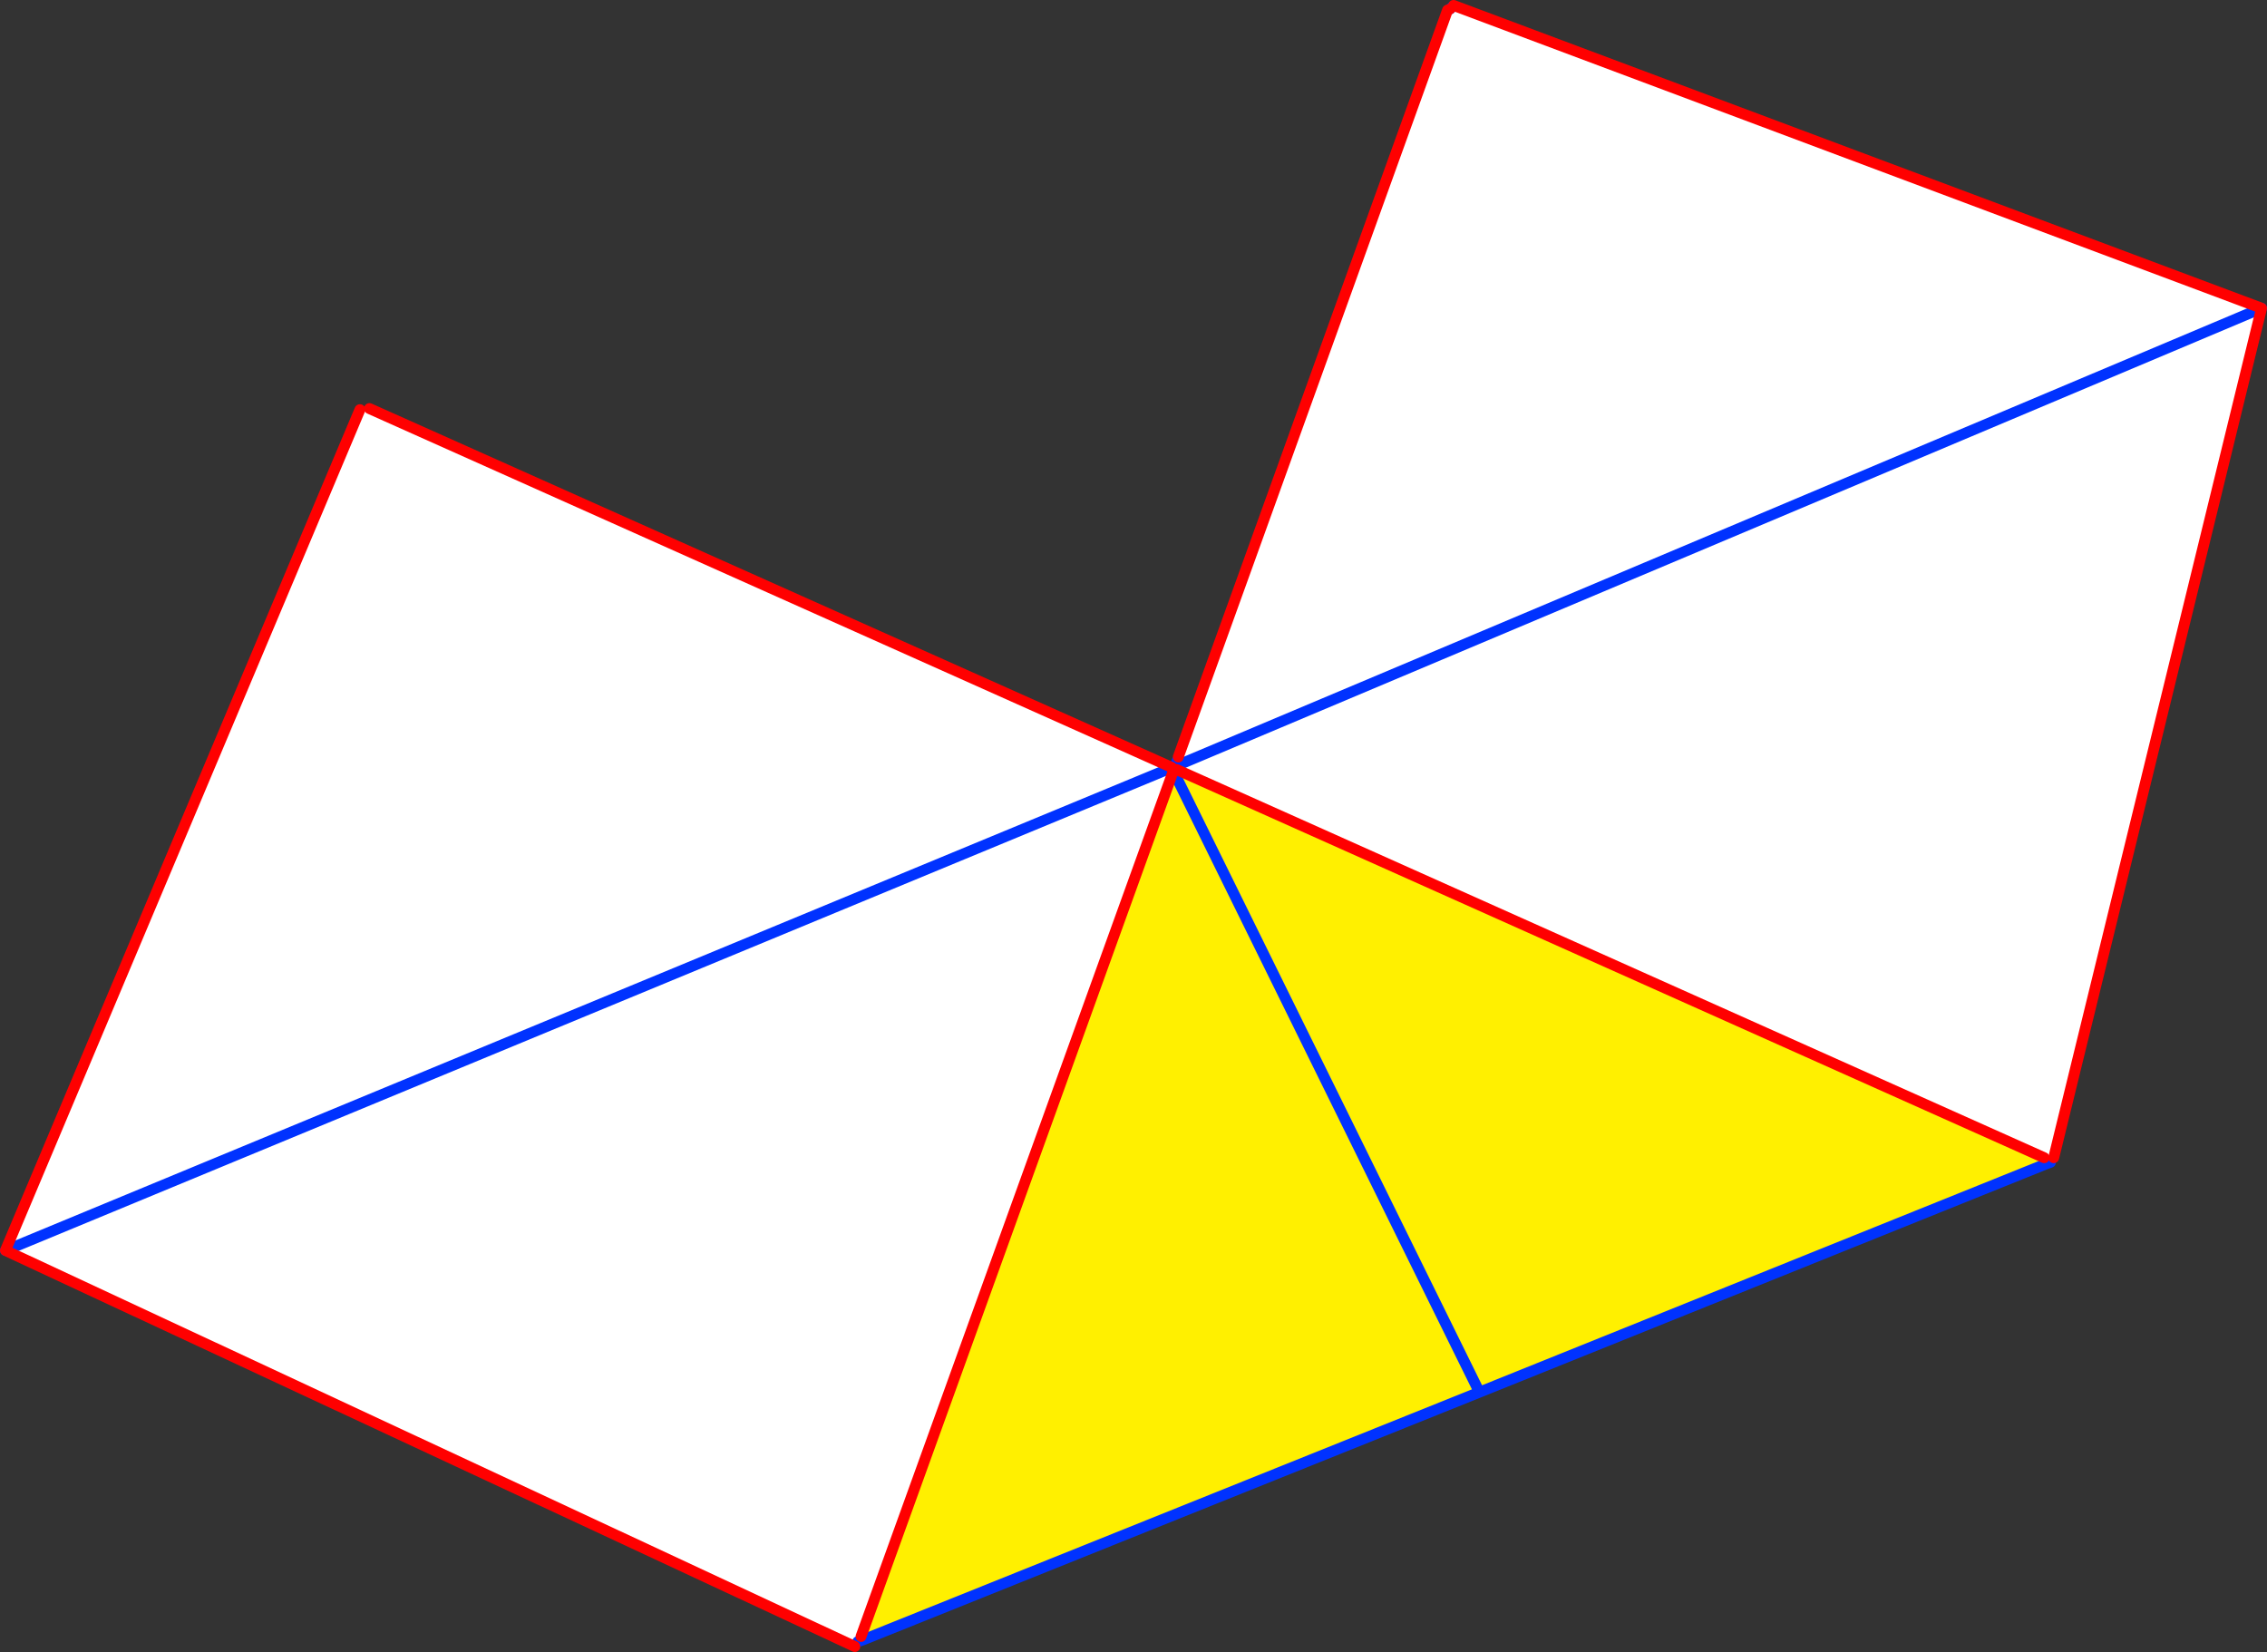
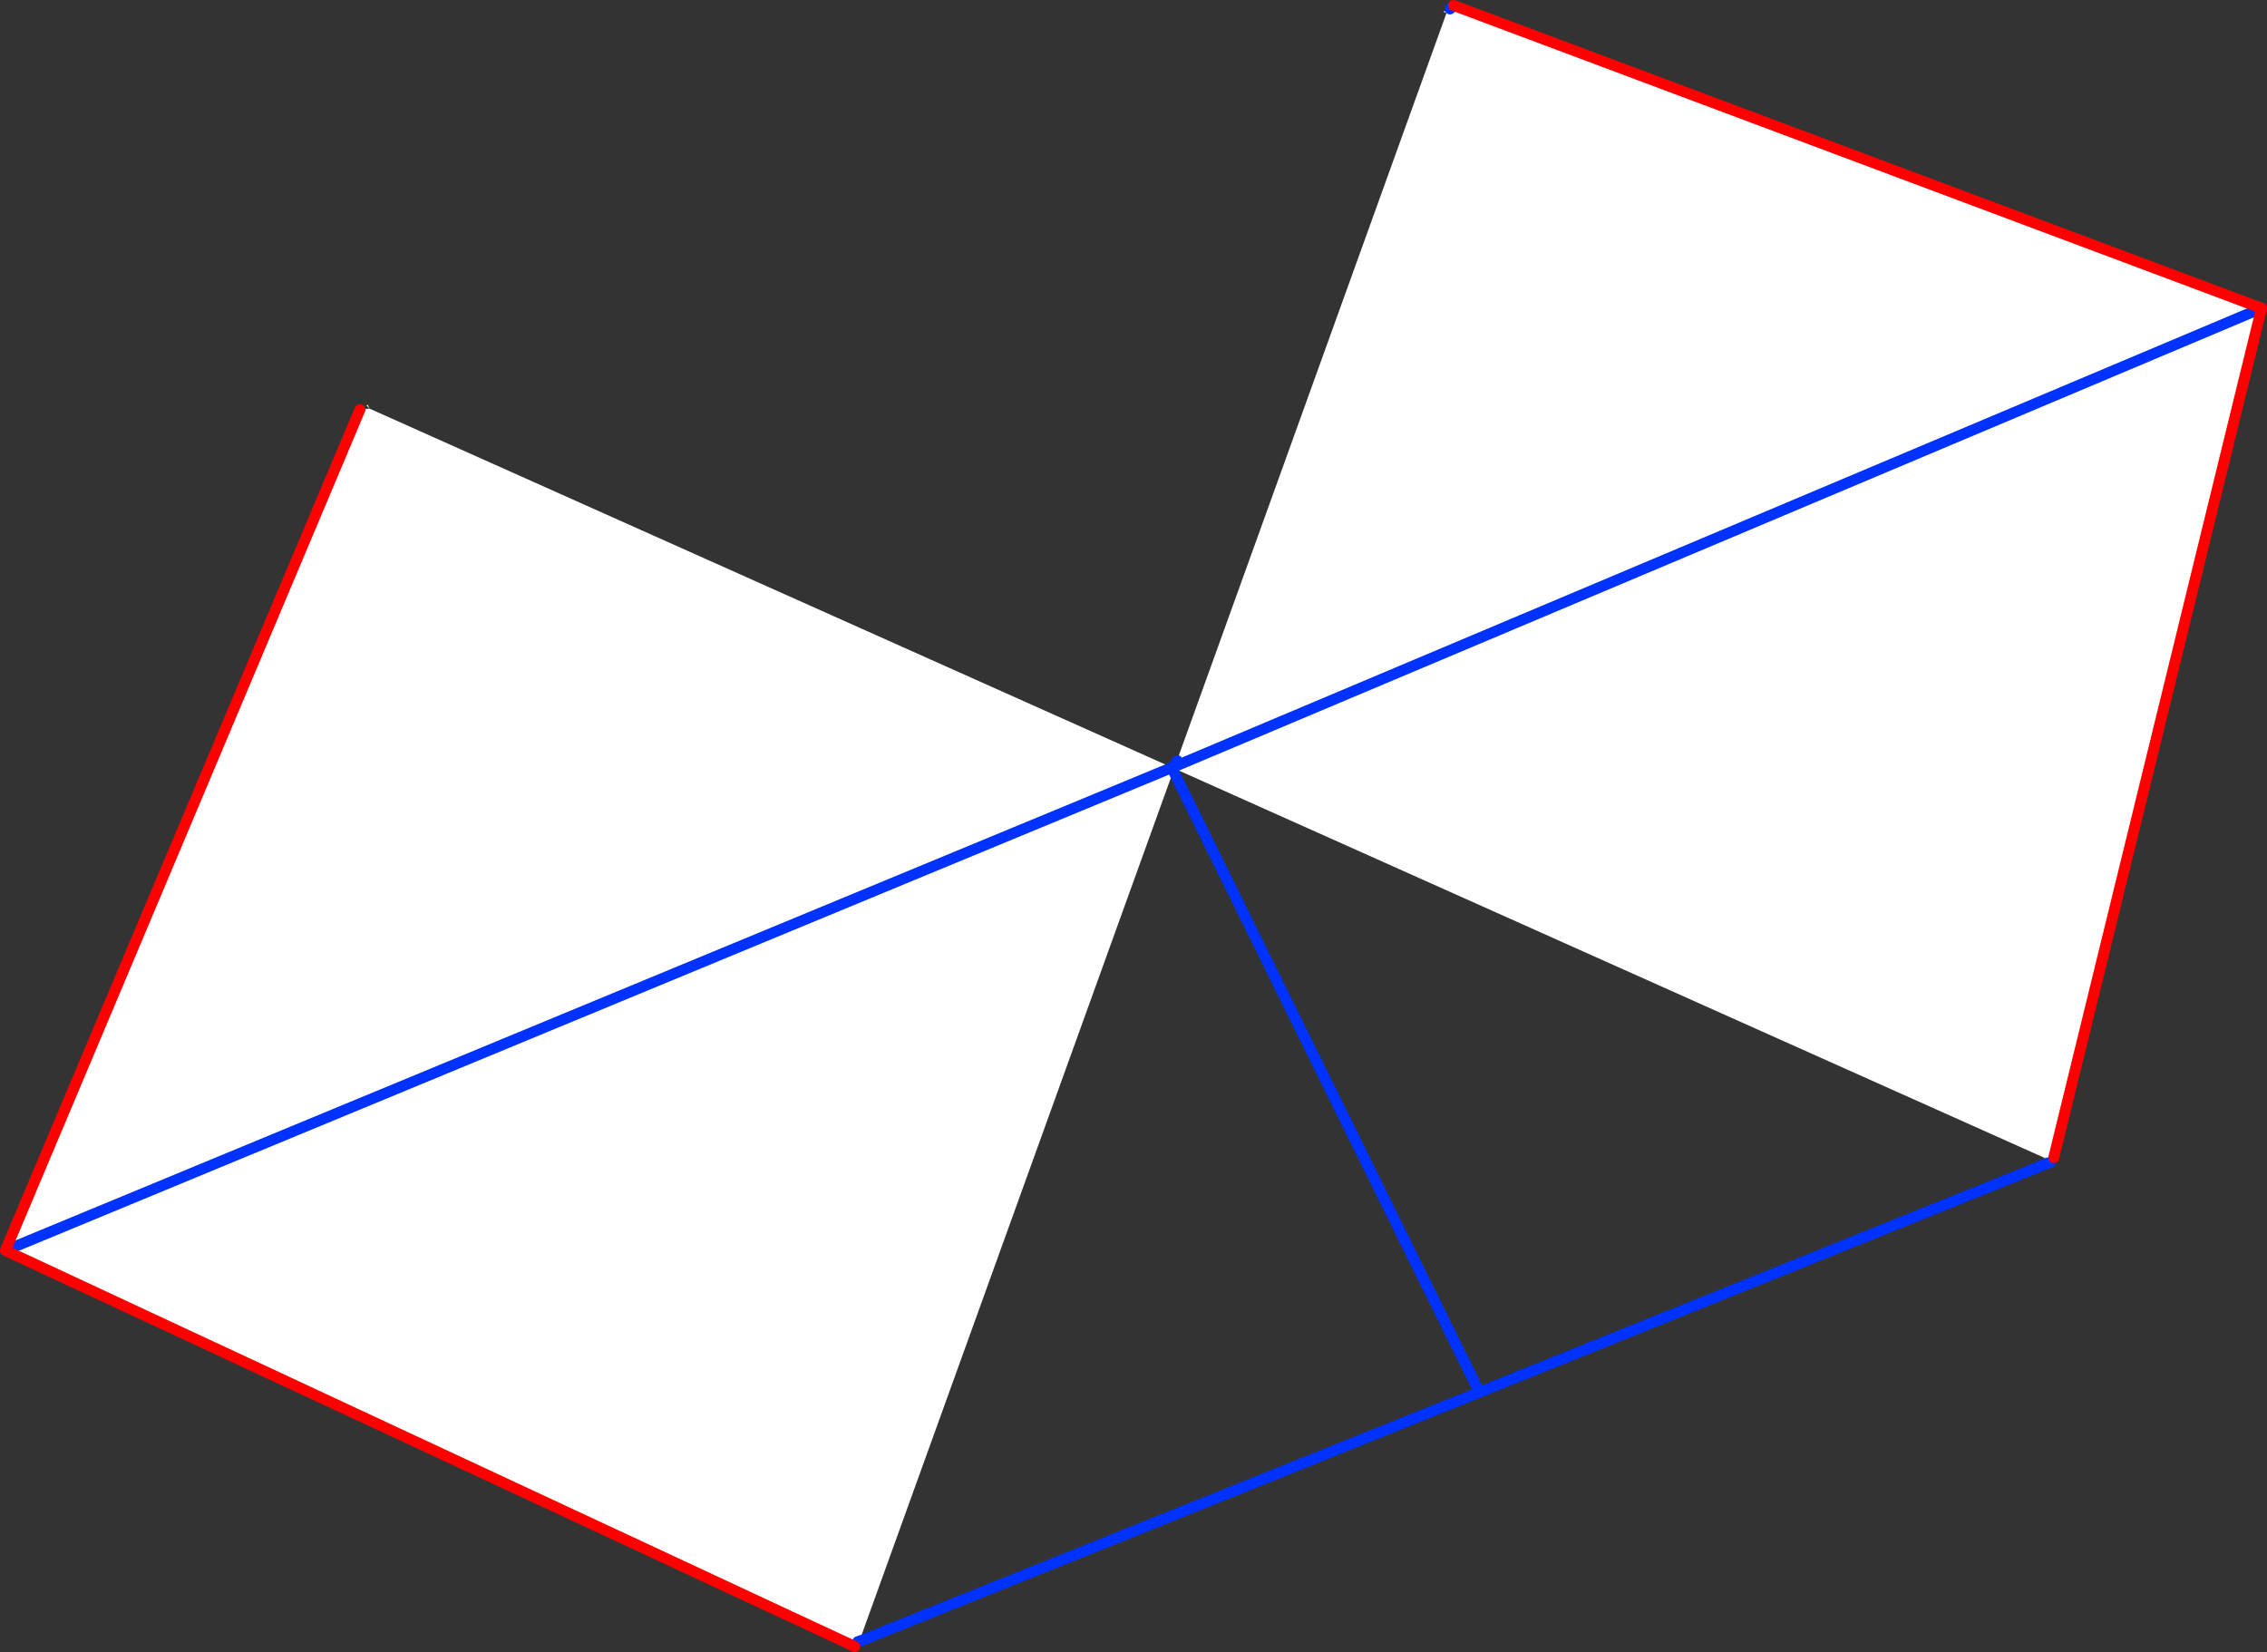
<svg xmlns="http://www.w3.org/2000/svg" height="303.65px" width="416.65px">
  <rect width="100%" height="100%" fill="#333333" stroke="none" />
  <g transform="matrix(1.0, 0.0, 0.0, 1.0, -126.9, -117.85)">
    <path d="M392.75 120.25 L392.15 120.0 392.95 119.7 392.75 120.25 392.95 119.7 393.4 119.5 393.9 119.05 394.05 118.85 542.55 174.5 504.35 330.65 502.6 330.65 503.75 331.5 503.05 331.75 502.6 330.65 343.15 259.3 343.25 258.55 342.95 258.45 343.25 257.65 343.45 257.0 392.75 120.25 M285.45 419.3 L285.15 419.4 285.15 418.65 284.55 419.6 284.0 420.5 127.9 347.7 193.05 193.15 194.8 192.95 194.25 192.35 194.5 192.25 194.8 192.95 342.25 258.9 342.25 258.95 342.7 258.75 342.85 258.7 342.7 259.15 342.55 259.55 342.5 259.4 342.7 258.75 342.5 259.4 342.55 259.55 285.15 418.65 285.45 419.3 M342.5 259.4 L342.25 258.95 342.5 259.4 M542.55 174.5 L343.25 258.55 542.55 174.5 M342.25 258.95 L127.9 347.7 342.25 258.95" fill="#ffffff" fill-rule="evenodd" stroke="none" />
-     <path d="M503.05 331.75 L398.8 373.75 285.45 419.3 285.15 418.65 342.55 259.55 342.7 259.15 343.15 259.3 502.6 330.65 503.05 331.75 M398.8 373.75 L342.55 259.55 398.8 373.75" fill="#fff000" fill-rule="evenodd" stroke="none" />
    <path d="M393.4 119.5 L393.9 119.05 M503.75 331.5 L503.05 331.75 398.8 373.75 285.45 419.3 285.15 419.4 284.55 419.6 M342.25 258.9 L342.25 258.95 342.7 258.75 342.85 258.7 342.95 258.45 343.25 257.65 M342.85 258.7 L342.9 258.7 343.25 258.55 542.55 174.5 M342.7 258.75 L342.5 259.4 342.55 259.55 342.7 259.15 342.85 258.7 M342.25 258.95 L342.5 259.4 M342.55 259.55 L398.8 373.75 M127.9 347.7 L342.25 258.95" fill="none" stroke="#0032ff" stroke-linecap="round" stroke-linejoin="round" stroke-width="2.0" />
    <path d="M394.05 118.85 L542.55 174.5 504.35 330.65 M284.0 420.5 L127.9 347.7 193.05 193.15" fill="none" stroke="#ff0000" stroke-linecap="round" stroke-linejoin="round" stroke-width="2.0" />
-     <path d="M392.75 120.25 L392.95 119.7 393.4 119.5 M194.8 192.95 L342.25 258.9 M343.45 257.0 L392.75 120.25 M343.15 259.3 L502.6 330.65 M285.15 418.65 L342.55 259.55" fill="none" stroke="#ff0000" stroke-linecap="round" stroke-linejoin="round" stroke-width="2.0" />
  </g>
</svg>